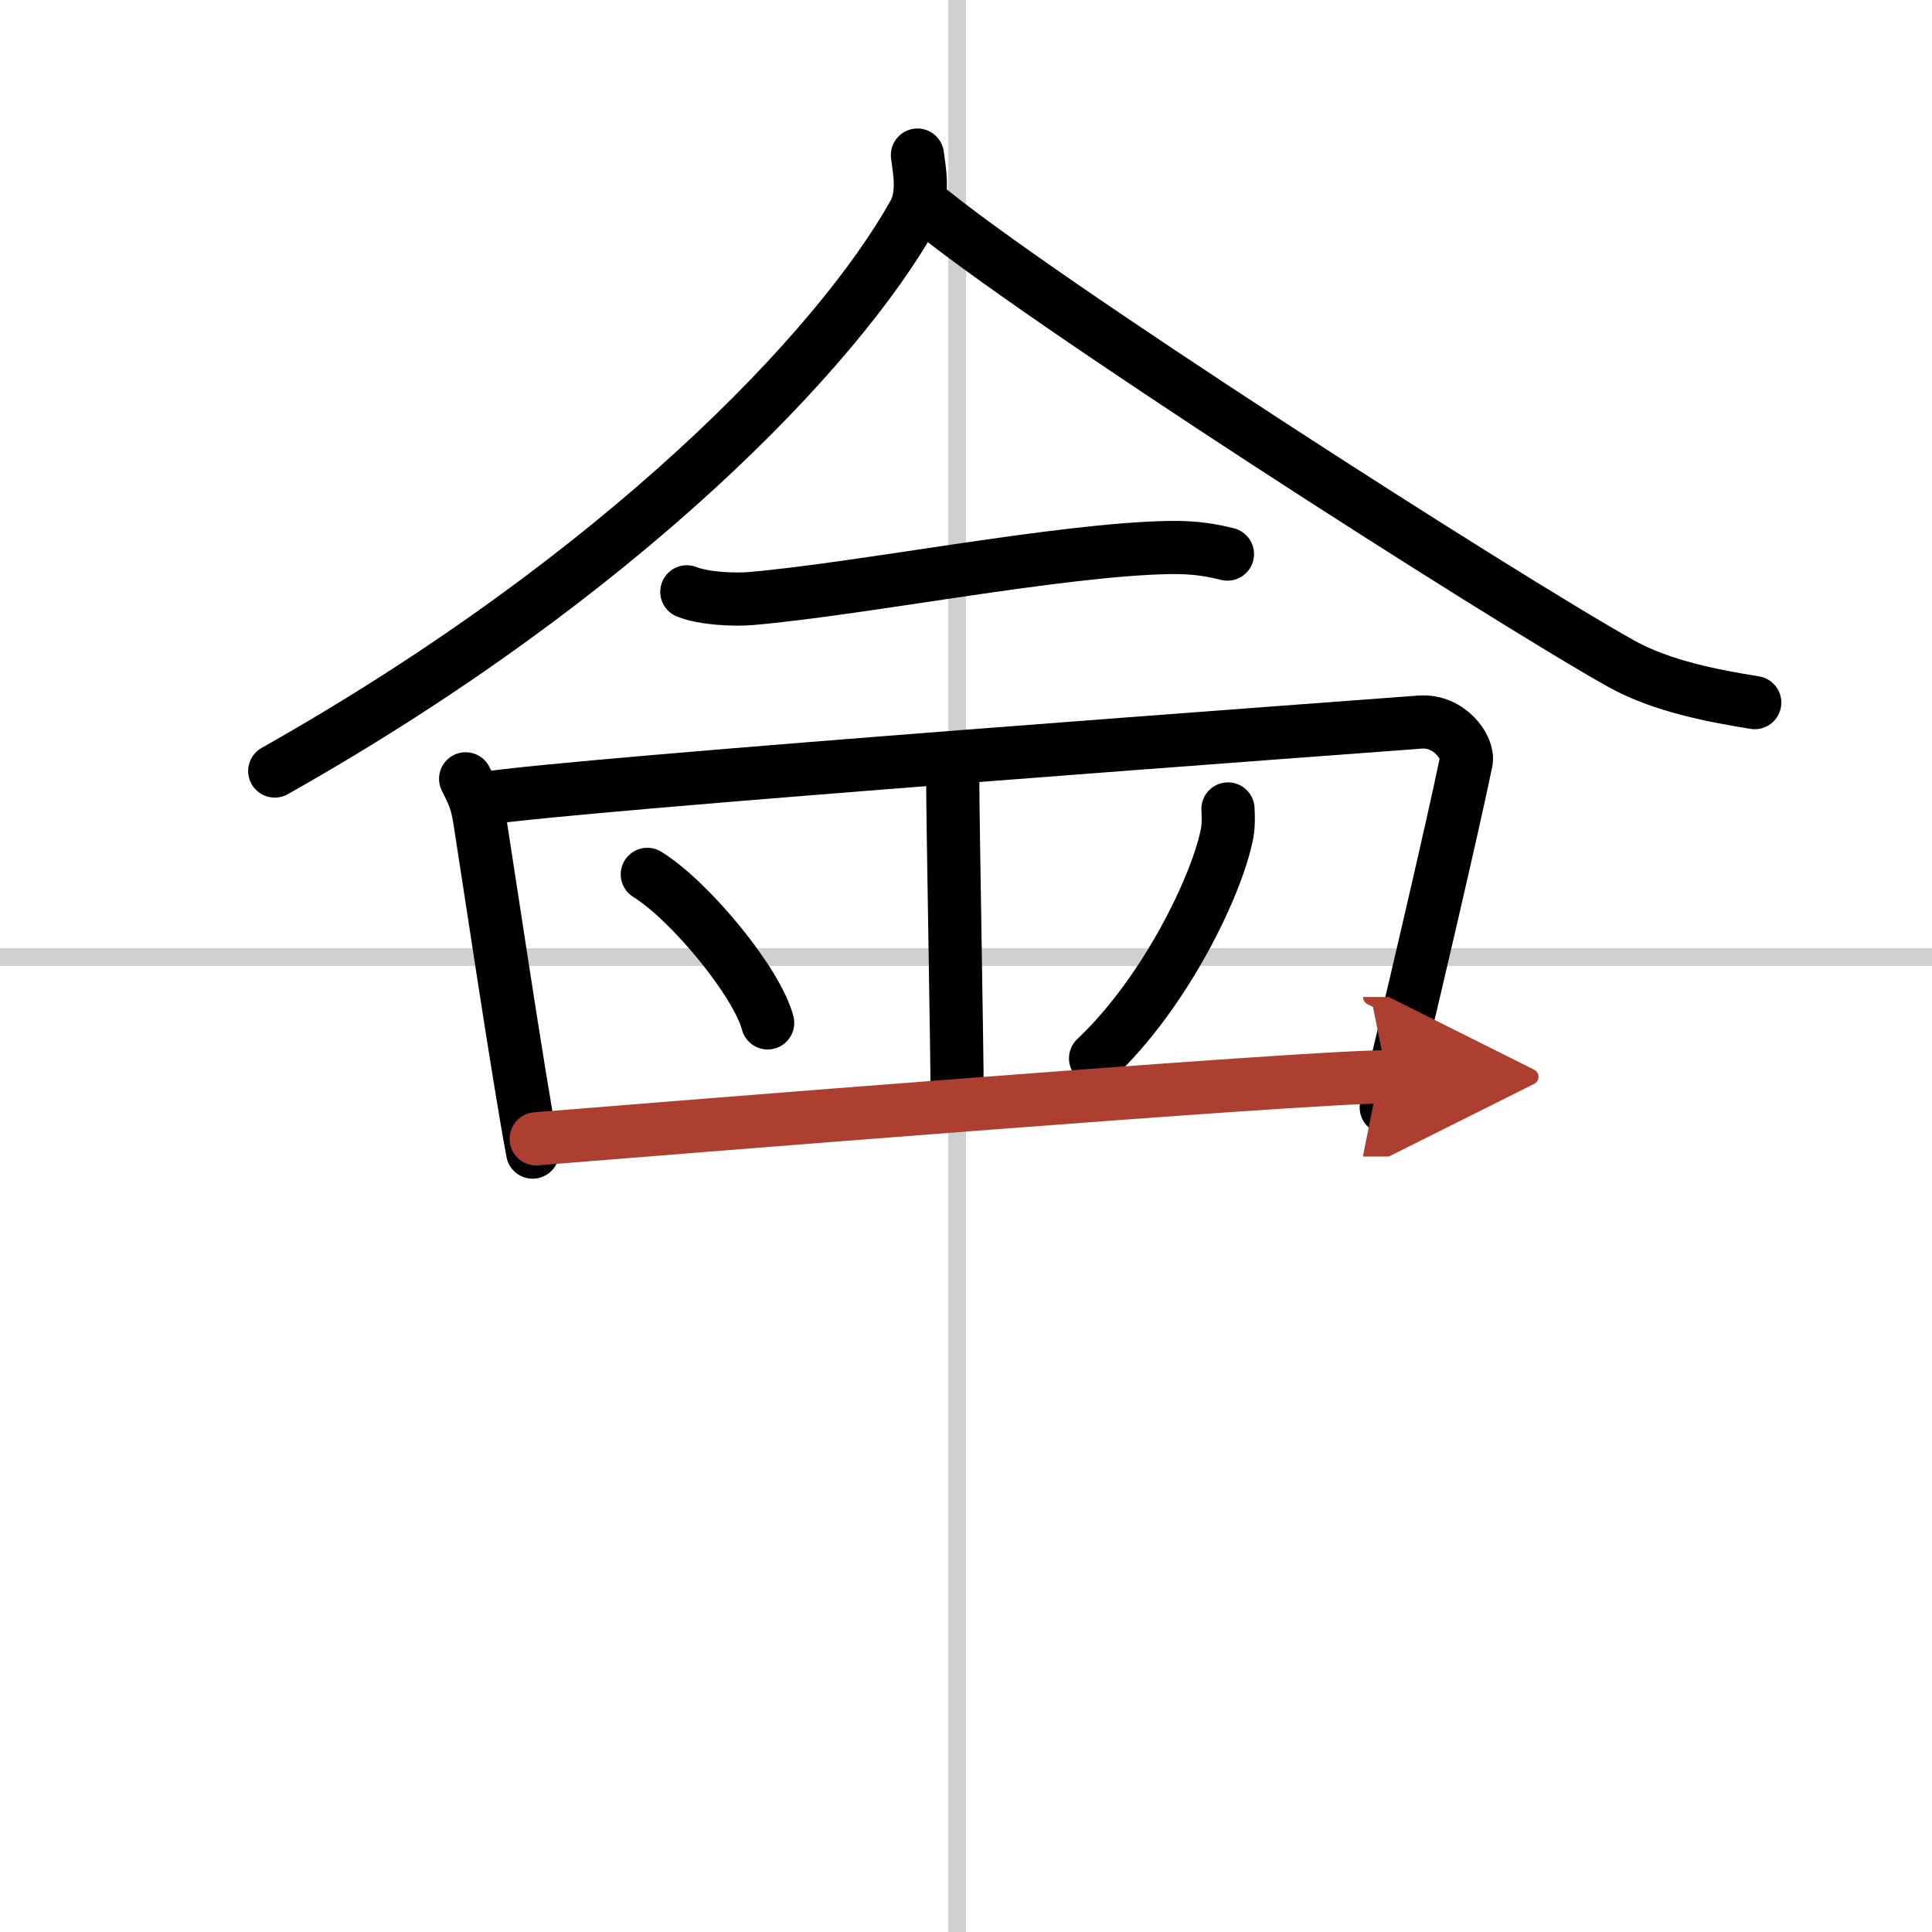
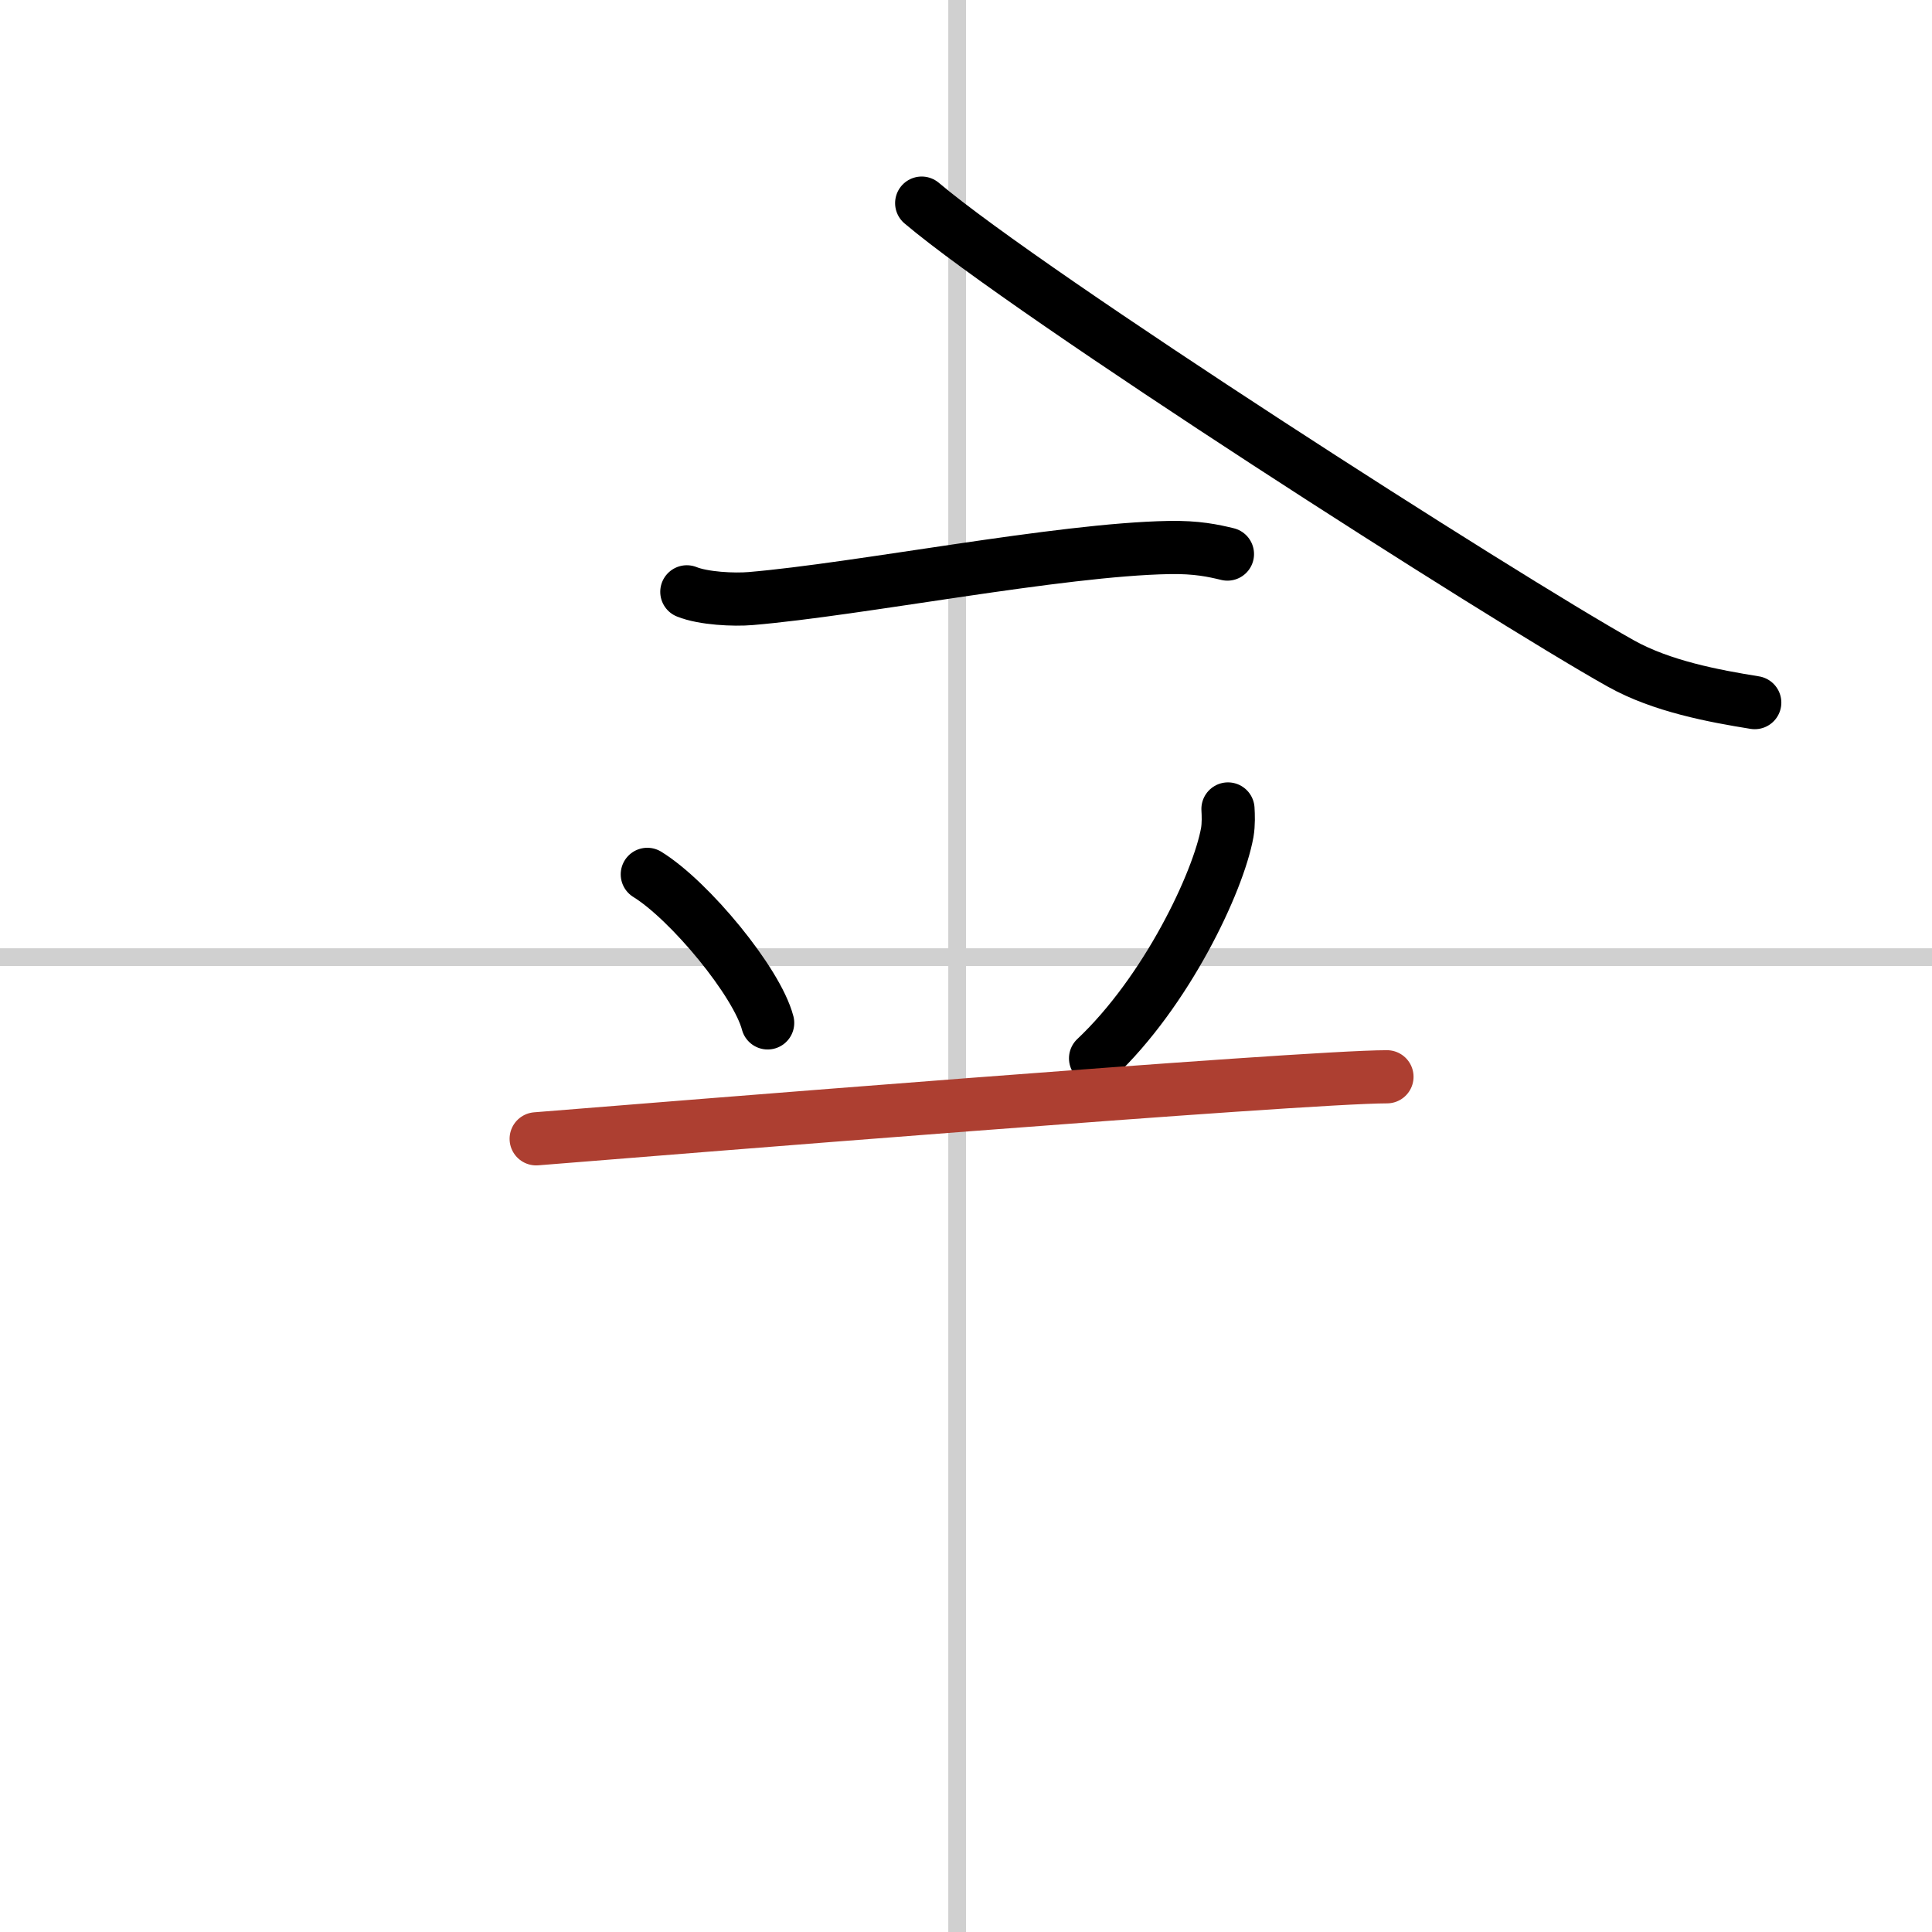
<svg xmlns="http://www.w3.org/2000/svg" width="400" height="400" viewBox="0 0 109 109">
  <defs>
    <marker id="a" markerWidth="4" orient="auto" refX="1" refY="5" viewBox="0 0 10 10">
-       <polyline points="0 0 10 5 0 10 1 5" fill="#ad3f31" stroke="#ad3f31" />
-     </marker>
+       </marker>
  </defs>
  <g fill="none" stroke="#000" stroke-linecap="round" stroke-linejoin="round" stroke-width="3">
    <rect width="100%" height="100%" fill="#fff" stroke="#fff" />
    <line x1="54" x2="54" y2="109" stroke="#d0d0d0" stroke-width="1" />
    <line x2="109" y1="54" y2="54" stroke="#d0d0d0" stroke-width="1" />
-     <path d="M51.76,8.75c0.1,0.82,0.4,2.2-0.2,3.29C47.25,19.75,35,32.5,15.5,43.5" />
    <path d="m52 11.46c6.15 5.2 32.66 22.17 39.44 25.97 2.3 1.29 5.26 1.84 7.56 2.21" />
    <path d="m38.75 33.39c0.94 0.38 2.66 0.46 3.6 0.38 6.15-0.52 17.4-2.77 23.61-2.88 1.56-0.03 2.5 0.18 3.29 0.37" />
-     <path d="m26.27 43.94c0.39 0.78 0.61 1.19 0.78 2.22 0.45 2.84 2.2 14.59 3 18.84" />
-     <path d="m27.19 45.07c4.81-0.82 50.91-4.17 52.92-4.33 1.67-0.13 2.77 1.45 2.61 2.22-0.72 3.54-3.47 15.29-4.51 19.52" />
-     <path d="m53.75 43.75c0 2.5 0.25 15.5 0.25 18" />
    <path d="m36.52 49.33c2.4 1.48 6.19 6.08 6.79 8.38" />
    <path d="m69.28 45.64c0.02 0.33 0.04 0.86-0.04 1.33-0.51 2.81-3.43 8.97-7.43 12.74" />
    <path d="m30.25 64.25c6.25-0.5 43.25-3.5 48-3.5" marker-end="url(#a)" stroke="#ad3f31" />
  </g>
</svg>